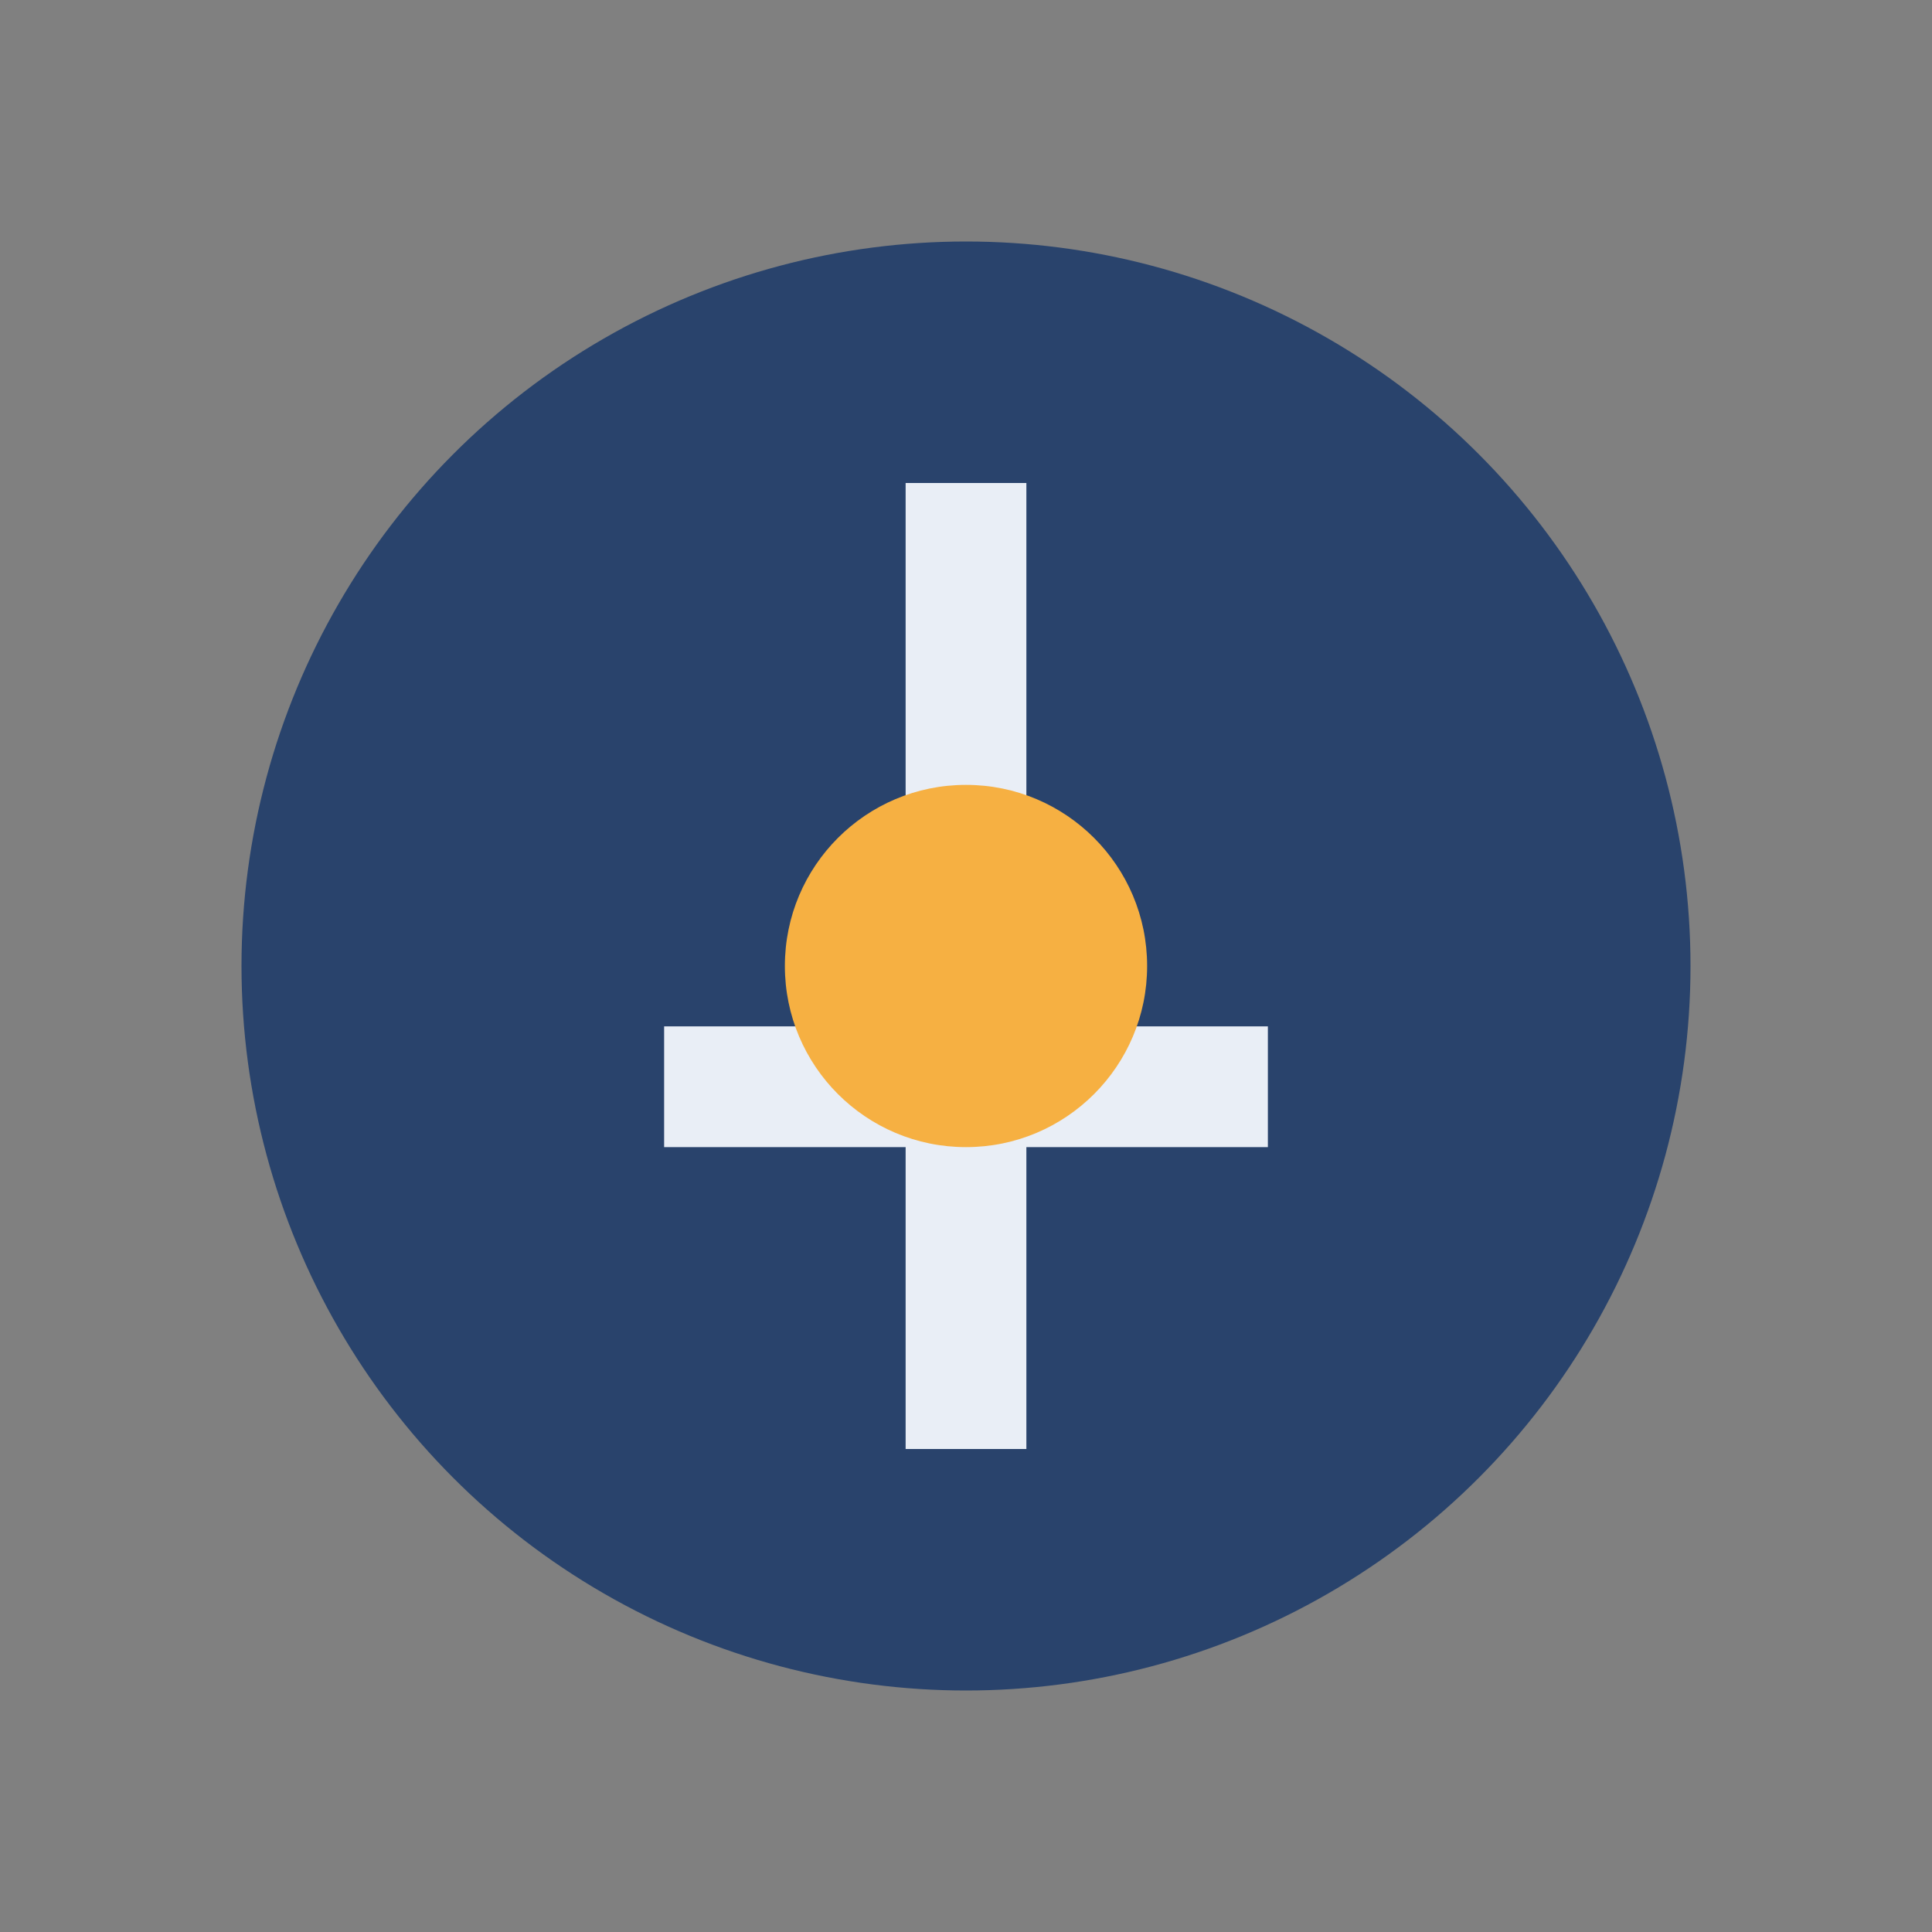
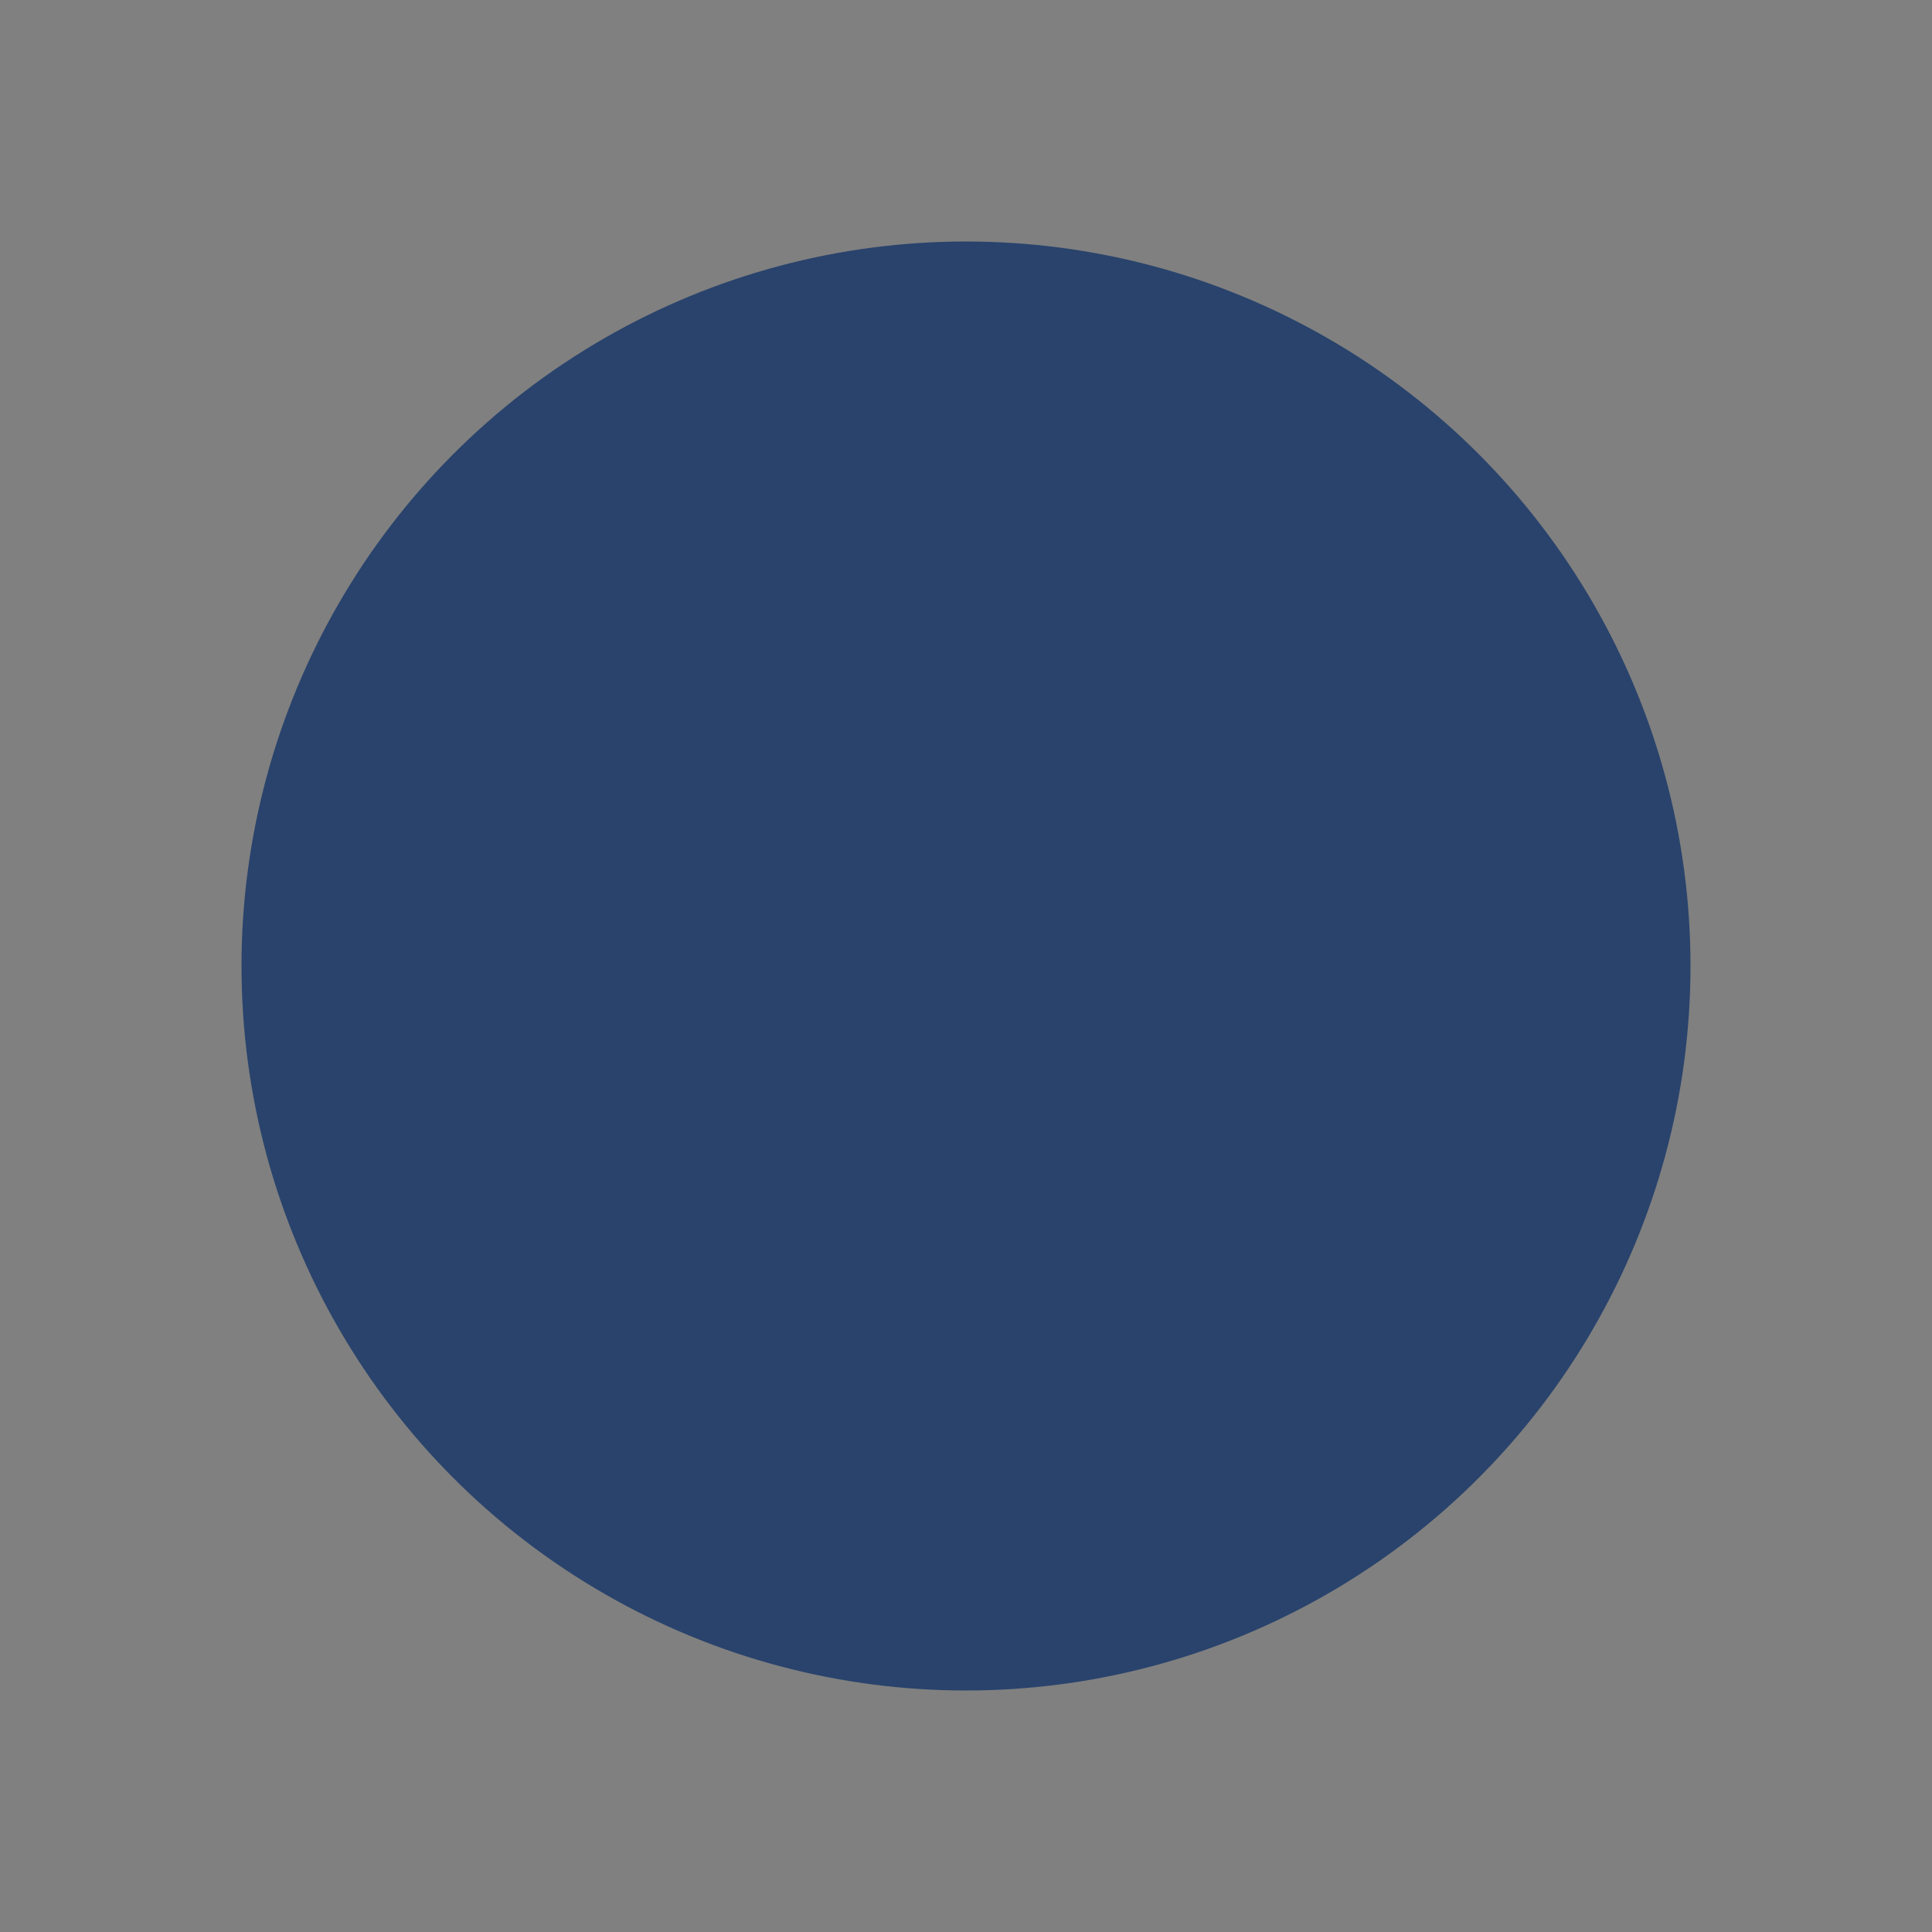
<svg xmlns="http://www.w3.org/2000/svg" width="32" height="32" viewBox="0 0 32 32">
  <rect x="0" y="0" width="32" height="32" fill="#808080" stroke="none" />
  <circle cx="16" cy="16" r="12" fill="#29436C" />
-   <path d="M11 18h10M16 8v16" stroke="#E9EEF6" stroke-width="2" />
-   <circle cx="16" cy="16" r="3" fill="#F6B042" />
</svg>